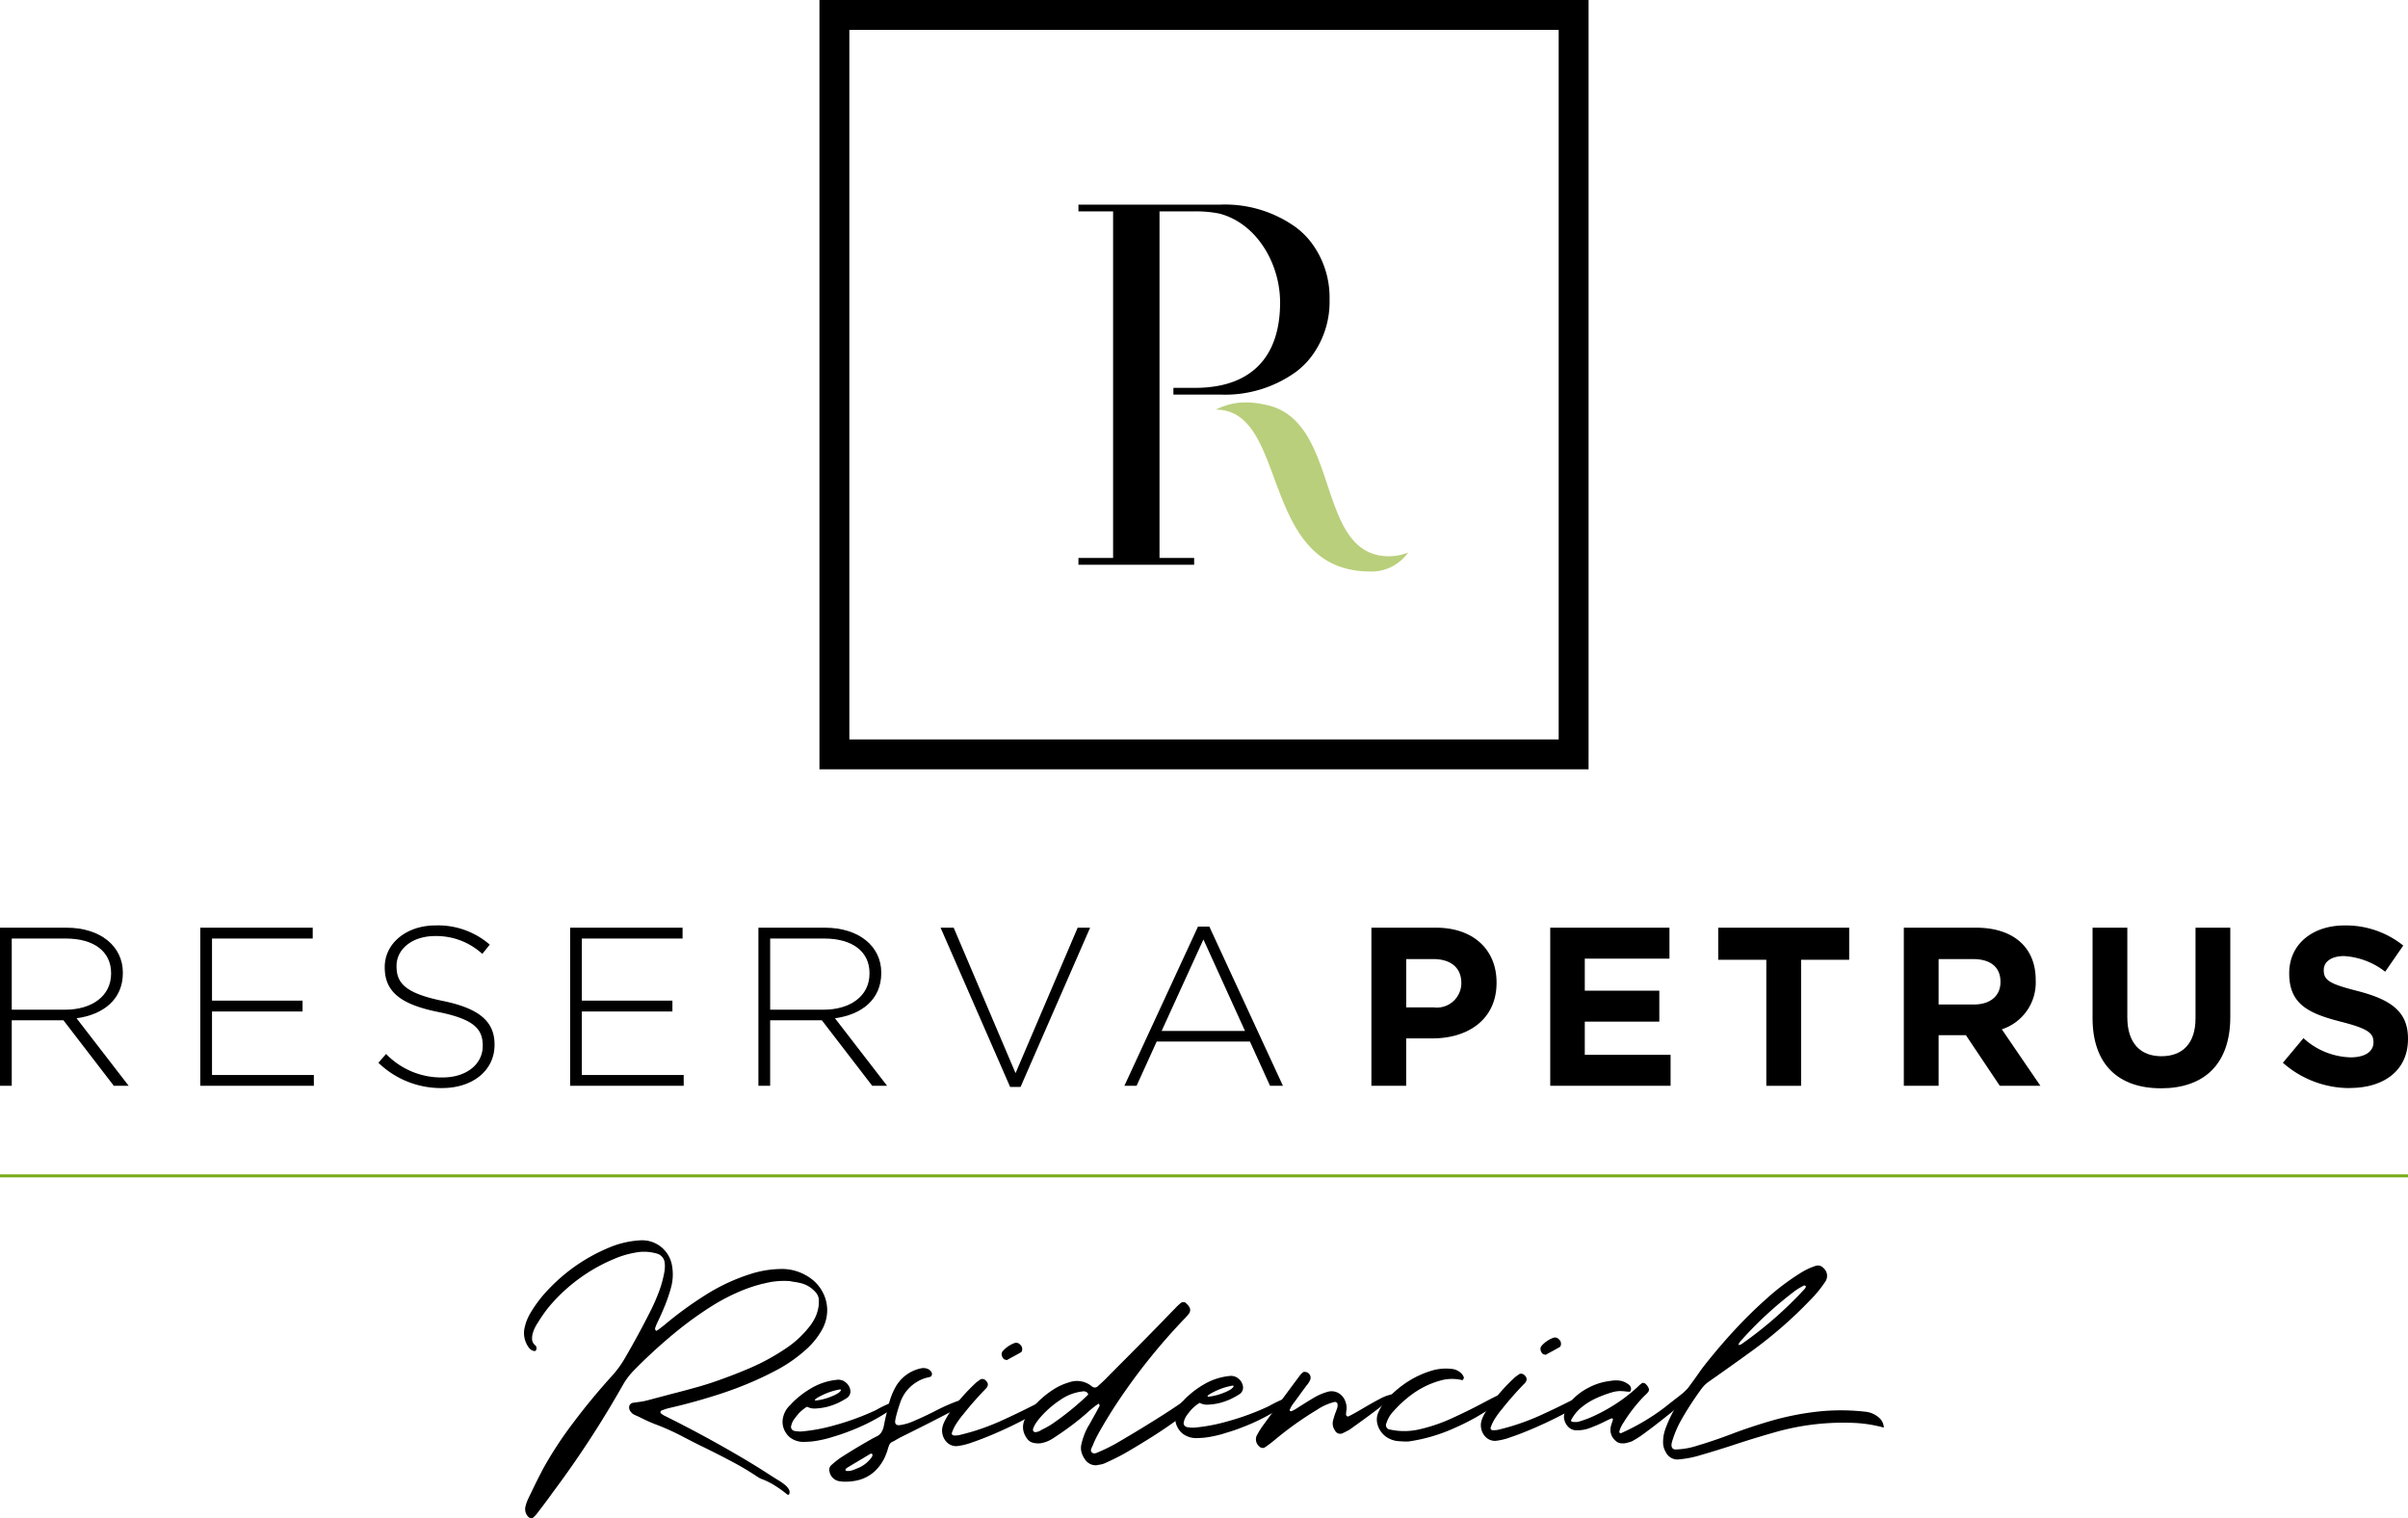
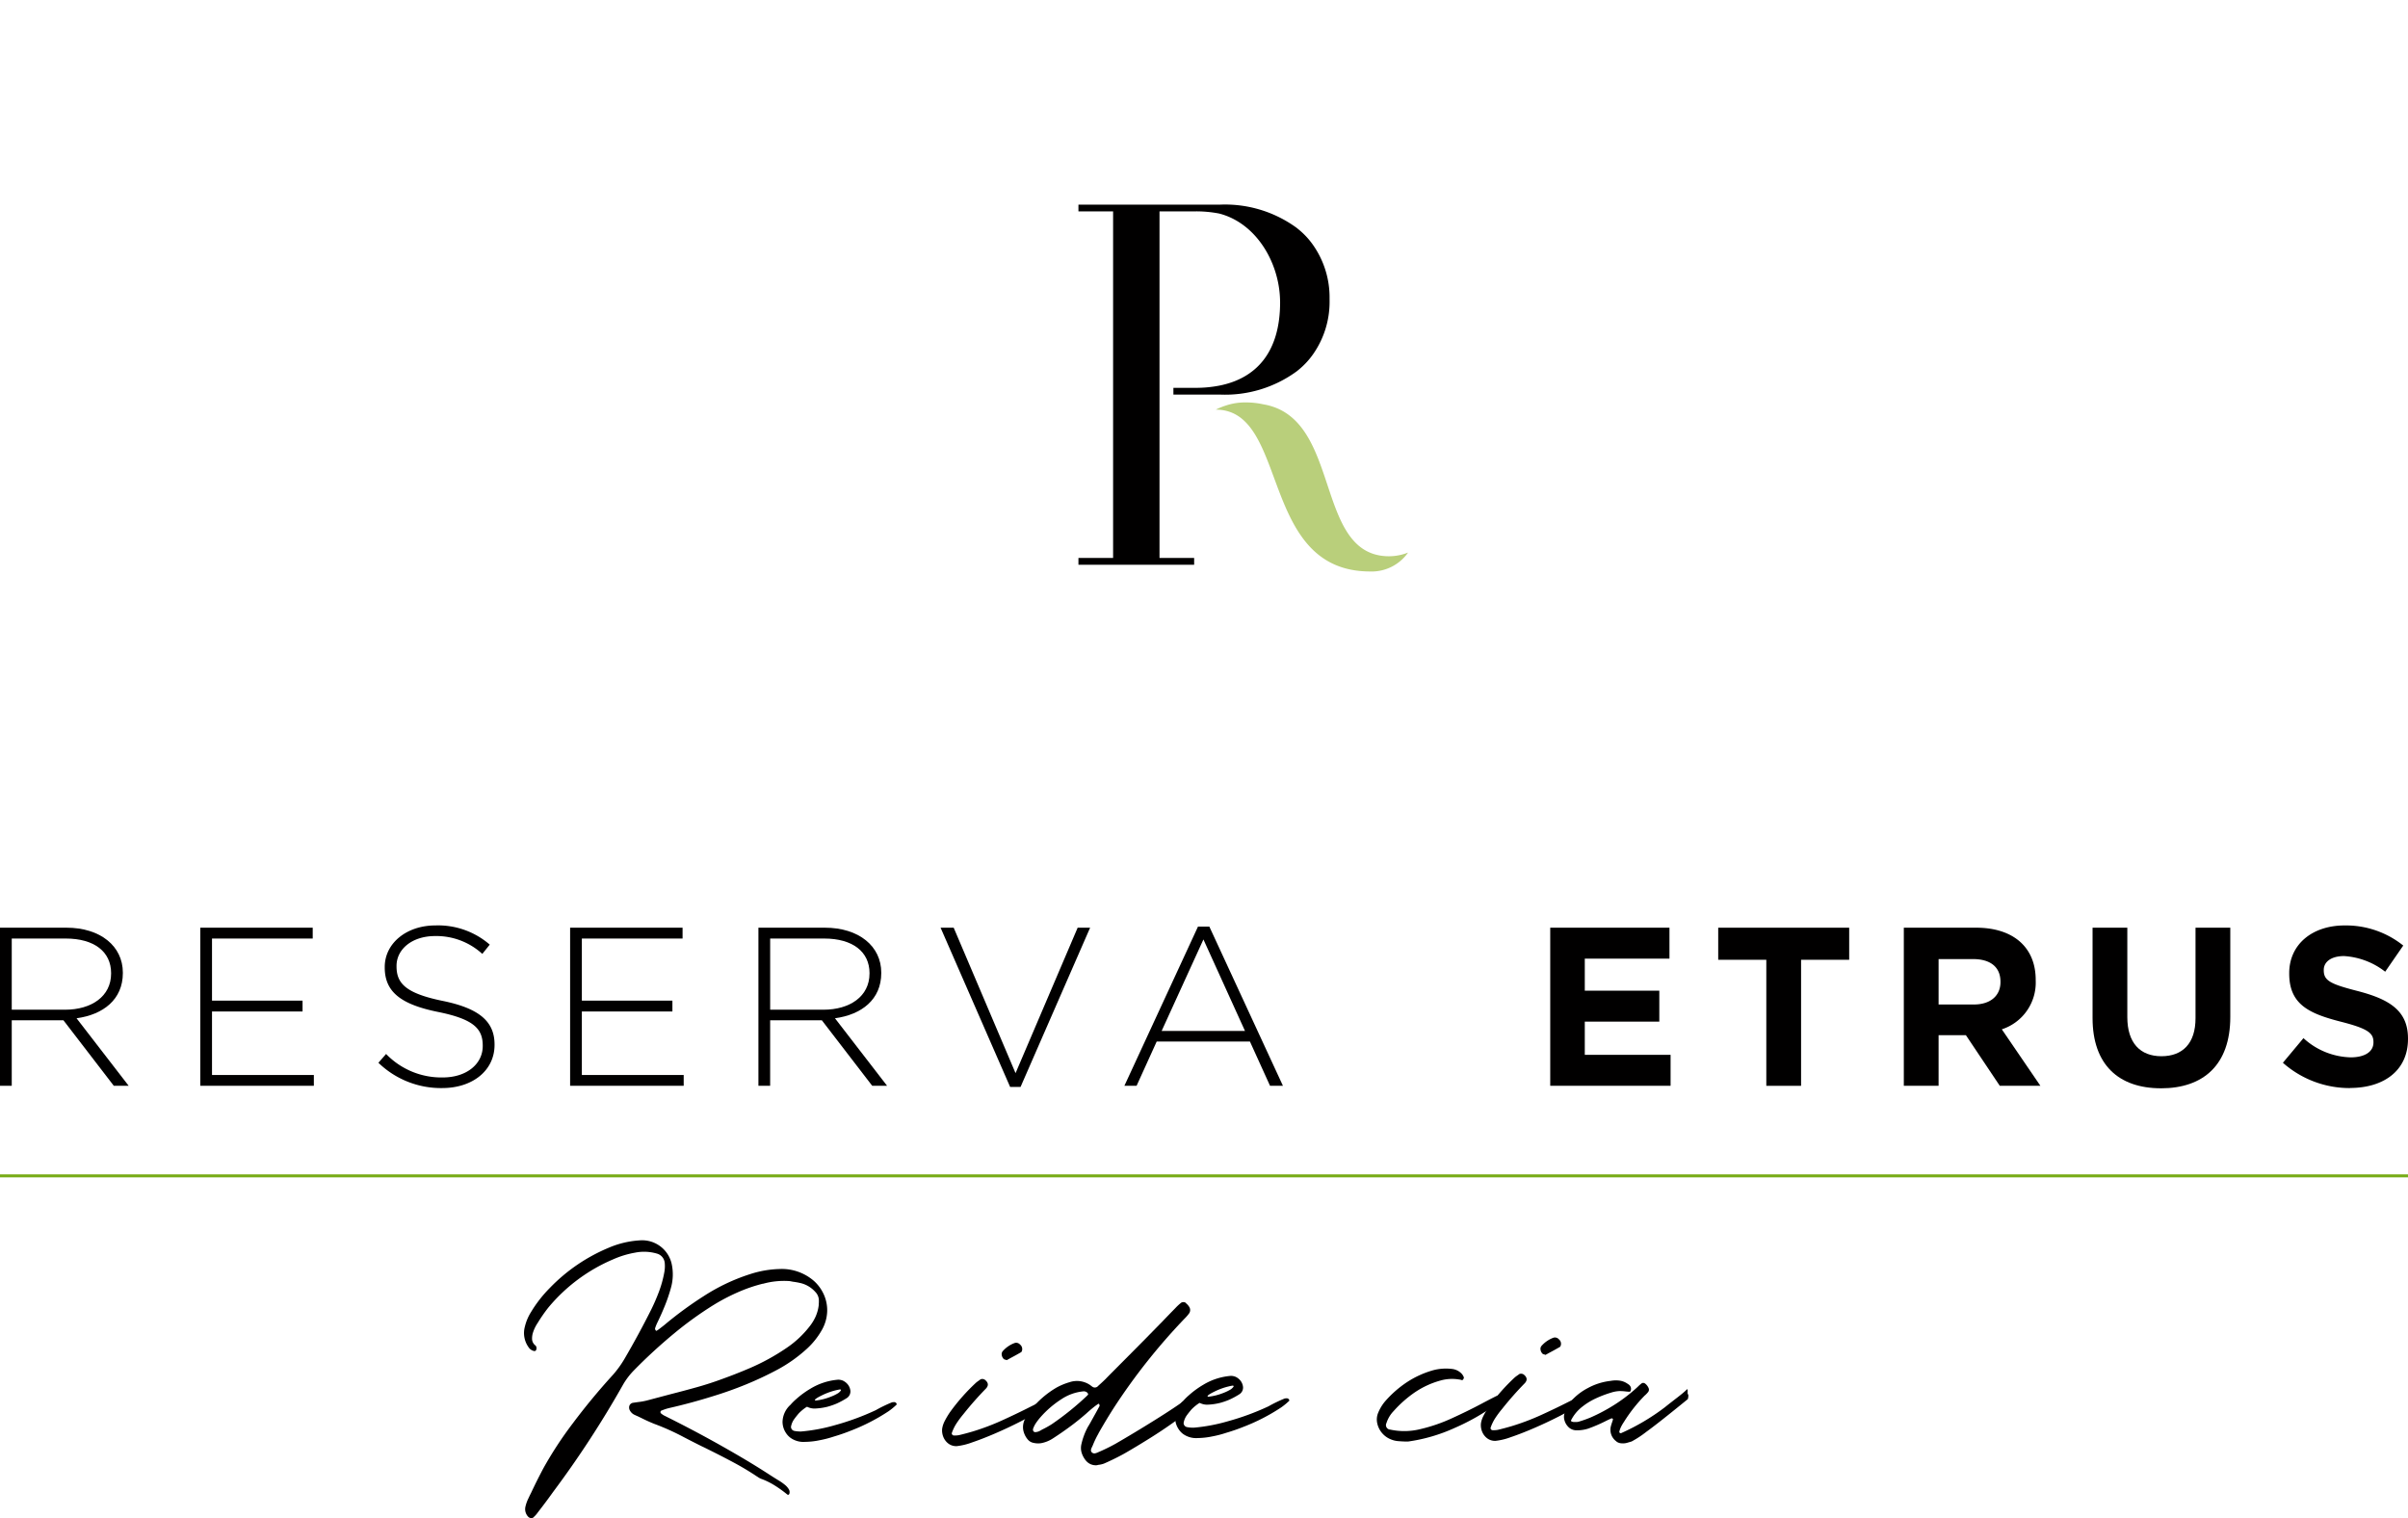
<svg xmlns="http://www.w3.org/2000/svg" width="231" height="145.632" viewBox="0 0 231 145.632">
  <path d="M155.225,317.181a14.91,14.91,0,0,0-2.45.844,19.211,19.211,0,0,0-2.3,1.209,34.449,34.449,0,0,0-3.713,2.673,50.119,50.119,0,0,0-3.918,3.595,6.814,6.814,0,0,0-1.043,1.375,95.891,95.891,0,0,1-6.717,10.3q-.65.911-1.346,1.807c-.071.093-.136.18-.2.263a2.175,2.175,0,0,1-.256.279l-.076.078a.293.293,0,0,1-.229.063.422.422,0,0,1-.231-.09,1.049,1.049,0,0,1-.3-1.024,3.607,3.607,0,0,1,.3-.815c.069-.154.144-.309.225-.463q.57-1.218,1.2-2.4a36.335,36.335,0,0,1,2.806-4.285q1.815-2.424,3.862-4.667a10.013,10.013,0,0,0,1.149-1.606q1.341-2.3,2.529-4.67.408-.831.734-1.7a10.643,10.643,0,0,0,.5-1.791,3.211,3.211,0,0,0,.051-.982,1.024,1.024,0,0,0-.76-.881,4.364,4.364,0,0,0-2.085-.087,9.036,9.036,0,0,0-2.123.65,16.41,16.41,0,0,0-6.192,4.613,14.784,14.784,0,0,0-1.028,1.482c-.03.042-.06.088-.09.139a3.632,3.632,0,0,0-.36.786,1.851,1.851,0,0,0-.085.659.81.81,0,0,0,.327.58.274.274,0,0,1,.071.106.352.352,0,0,1,.024.123.333.333,0,0,1-.044.214.138.138,0,0,1-.083.078.272.272,0,0,1-.131,0,.831.831,0,0,1-.494-.347,2.337,2.337,0,0,1-.357-2.005,4.632,4.632,0,0,1,.57-1.355,12.256,12.256,0,0,1,1.815-2.333,16.87,16.87,0,0,1,5.678-3.872,8.929,8.929,0,0,1,3-.7,2.9,2.9,0,0,1,3.01,2.238,4.751,4.751,0,0,1-.069,2.331,15.4,15.4,0,0,1-.574,1.691q-.336.832-.727,1.633a3.854,3.854,0,0,0-.224.569l.016.093.061.091v.016l.038.016.048-.008.037-.024a.95.95,0,0,1,.122-.078c.191-.145.38-.29.563-.435a35.72,35.72,0,0,1,3.788-2.781,18.56,18.56,0,0,1,4.454-2.112,9.95,9.95,0,0,1,2.785-.488,4.7,4.7,0,0,1,3.321,1.132,3.877,3.877,0,0,1,.933,1.249,3.685,3.685,0,0,1,.352,1.643,3.878,3.878,0,0,1-.518,1.837,7.294,7.294,0,0,1-1.469,1.824,13.949,13.949,0,0,1-2.708,1.926,32.53,32.53,0,0,1-3.082,1.456q-1.573.643-3.191,1.136-2.063.647-4.173,1.129a4.739,4.739,0,0,0-.764.252l-.046.016-.037.061-.007.093.016.061a1.68,1.68,0,0,0,.4.273q3.88,1.922,7.6,4.125,1.3.77,2.575,1.6.447.287.894.558a5.314,5.314,0,0,1,.447.326,1.692,1.692,0,0,1,.373.417.528.528,0,0,1,.051.476l-.046.038-.046.039-.061-.015-.047-.03a11.617,11.617,0,0,0-1.2-.862,6.806,6.806,0,0,0-1.331-.647,1.512,1.512,0,0,1-.309-.181H154.7a26.336,26.336,0,0,0-2.328-1.394q-1.2-.641-2.418-1.241-.294-.15-.586-.286-.877-.436-1.74-.886a22.947,22.947,0,0,0-2.8-1.261q-.677-.269-1.323-.6l-.586-.271a.97.97,0,0,1-.449-.41.569.569,0,0,1-.049-.49.448.448,0,0,1,.365-.264l.459-.066a6.143,6.143,0,0,0,.888-.162l2.261-.6q1.255-.319,2.507-.669t2.476-.806q1.266-.456,2.518-.99a20.849,20.849,0,0,0,3.688-2.029,9.473,9.473,0,0,0,2.066-1.937,4.575,4.575,0,0,0,.619-.987,3.746,3.746,0,0,0,.311-1.137,2,2,0,0,1,.012-.23c0-.041,0-.086,0-.138a1.181,1.181,0,0,0-.346-.886,2.744,2.744,0,0,0-1.479-.859c-.216-.048-.435-.087-.66-.115l-.307-.059a7.519,7.519,0,0,0-2.573.257" transform="translate(-82.036 -194.038)" fill="#010000" />
  <path d="M203.361,348.307a1.3,1.3,0,0,1,.416.318,1.15,1.15,0,0,1,.283.672v.062a.751.751,0,0,1-.331.6,7.608,7.608,0,0,1-.975.531,6.761,6.761,0,0,1-.917.316,5.861,5.861,0,0,1-1.148.164,1.517,1.517,0,0,1-.768-.161h-.046a4.1,4.1,0,0,0-.776.636c-.181.215-.313.381-.393.494a1.75,1.75,0,0,0-.346.786.4.4,0,0,0,.325.395,3.162,3.162,0,0,0,.646.055,16.869,16.869,0,0,0,3.273-.615,24.456,24.456,0,0,0,3.893-1.433,13.171,13.171,0,0,1,1.556-.751.88.88,0,0,1,.168-.017.254.254,0,0,1,.263.136.666.666,0,0,1,.016.076v.016a6.441,6.441,0,0,1-.79.651,18.718,18.718,0,0,1-3.659,1.876q-.749.3-1.6.552a10.327,10.327,0,0,1-1.361.35,7.209,7.209,0,0,1-1.316.152h-.047a2.146,2.146,0,0,1-1.413-.385,1.827,1.827,0,0,1-.449-.486,1.939,1.939,0,0,1-.316-1.009v-.031a2.276,2.276,0,0,1,.765-1.647,5.393,5.393,0,0,1,.545-.542,8.635,8.635,0,0,1,1.385-1.01,6.031,6.031,0,0,1,2.658-.854,1.247,1.247,0,0,1,.461.1m-2.617,1.9a5.474,5.474,0,0,0,1.437-.367,3.983,3.983,0,0,0,.732-.36q.244-.2.243-.293c0-.021-.036-.035-.108-.045a6.438,6.438,0,0,0-1.726.569q-.671.328-.67.451c0,.03.031.045.092.044" transform="translate(-122.48 -215.851)" fill="#010000" />
-   <path d="M210.789,356.183q-.215-.014-.414-.042a1.142,1.142,0,0,1-1.005-.941.592.592,0,0,1,.148-.584,8.437,8.437,0,0,1,.957-.761q.991-.638,2-1.23c.111-.062.218-.125.319-.187l.045-.016c.336-.208.681-.4,1.037-.578a1.1,1.1,0,0,0,.471-.4,1.782,1.782,0,0,0,.225-.561q.2-1.029.469-2.044a6.59,6.59,0,0,1,.657-1.723,3.652,3.652,0,0,1,2.4-1.8,1.09,1.09,0,0,1,.719.053.748.748,0,0,1,.356.334.385.385,0,0,1,.011.253.218.218,0,0,1-.144.162c-.073.021-.149.041-.23.063a2.4,2.4,0,0,0-.367.1,3.725,3.725,0,0,0-2.276,2.276c-.179.513-.333,1.031-.46,1.552a.356.356,0,0,1-.014.108q-.132.584.4.54a4.974,4.974,0,0,0,1.452-.436q.917-.391,1.905-.891a18.133,18.133,0,0,1,2.335-1.035c.264-.075.394.052.387.378a11.961,11.961,0,0,1-1.554.905q-1.25.656-2.517,1.289c-.842.422-1.392.7-1.645.821-.3.146-.579.3-.854.467-.082.042-.157.079-.229.11a.608.608,0,0,0-.3.37c-.029.072-.054.139-.074.2a5.636,5.636,0,0,1-.253.738,4.4,4.4,0,0,1-1,1.474,3.689,3.689,0,0,1-1.54.866,5.212,5.212,0,0,1-1.117.164h-.122l-.184,0m.717-1.072a3.146,3.146,0,0,0,.465-.181l.092-.032a3,3,0,0,0,1.4-1.117c.01-.031.02-.067.03-.107a.191.191,0,0,0,0-.108.115.115,0,0,0-.092-.068.218.218,0,0,0-.123.024l-.67.406q-.762.452-1.508.9a.489.489,0,0,0-.167.155l-.016.015-.014.047v.045l.03.023.047.022.015.016a1.32,1.32,0,0,0,.514-.044" transform="translate(-129.797 -214.04)" fill="#010000" />
  <path d="M238.416,348.547a1.5,1.5,0,0,1-.473-.638,1.653,1.653,0,0,1-.108-.781,2.35,2.35,0,0,1,.223-.691,7.459,7.459,0,0,1,.574-.957,19.113,19.113,0,0,1,2.455-2.766,3.5,3.5,0,0,1,.32-.234l.076-.062a.354.354,0,0,1,.222-.056.458.458,0,0,1,.238.083q.494.393.1.827a31.723,31.723,0,0,0-2.121,2.4l-.076.093a9.732,9.732,0,0,0-.62.834,4.144,4.144,0,0,0-.467.955.179.179,0,0,0,.049.152.187.187,0,0,0,.154.076h.137a2.009,2.009,0,0,0,.352-.034c.449-.106.888-.224,1.315-.35a22.83,22.83,0,0,0,2.794-1.054q1.342-.612,2.4-1.143.807-.407,1.341-.658c.071-.021.153-.041.245-.064a.577.577,0,0,1,.245-.009.121.121,0,0,1,.109.129q-.044.307-.782.812a17.137,17.137,0,0,1-1.875,1.084q-1.135.578-2.349,1.1t-2.206.857a6.054,6.054,0,0,1-1.452.351,1.247,1.247,0,0,1-.815-.253m5.484-8.039a.353.353,0,0,1-.154-.059.677.677,0,0,1-.2-.39.443.443,0,0,1,.1-.376,2.827,2.827,0,0,1,1.1-.762.488.488,0,0,1,.553.132.557.557,0,0,1,.2.549.658.658,0,0,1-.044.123.142.142,0,0,1-.076.078q-.52.3-1.021.563l-.336.187a.607.607,0,0,0-.123-.044" transform="translate(-147.453 -210.075)" fill="#010000" />
  <path d="M264.3,343.857a2.249,2.249,0,0,1-.413-.739,1.591,1.591,0,0,1-.031-.867,6.56,6.56,0,0,1,.6-1.615q.182-.293.347-.6.408-.724.8-1.449l-.009-.053-.023-.084-.032-.076-.03.015-.091.032-.031.031c-.152.1-.3.217-.456.341-.214.176-.421.357-.624.542q-.624.543-1.277,1.04-.927.7-1.917,1.338a3.052,3.052,0,0,1-1.146.456,1.965,1.965,0,0,1-.736-.04.929.929,0,0,1-.524-.317,1.977,1.977,0,0,1-.438-.938,1.671,1.671,0,0,1,.174-1.022,4.848,4.848,0,0,1,.589-.925,8.955,8.955,0,0,1,2.431-2.093,6.134,6.134,0,0,1,1.251-.518,2.232,2.232,0,0,1,1.994.286l.078.061.124.091a.408.408,0,0,0,.551-.082c.222-.2.435-.393.637-.59.162-.164.328-.334.5-.51q1.668-1.671,3.338-3.359l1.715-1.749q.606-.635,1.214-1.254a4.653,4.653,0,0,1,.456-.434l.091-.077a.4.4,0,0,1,.229-.063.349.349,0,0,1,.231.075l.015.031a1.3,1.3,0,0,1,.3.334.563.563,0,0,1-.041.69,3.624,3.624,0,0,1-.318.371l-.091.093a58.329,58.329,0,0,0-6.752,8.513q-.768,1.2-1.477,2.451l-.044.093a8.821,8.821,0,0,0-.527,1.108c-.02.041-.04.082-.059.124a1.018,1.018,0,0,0-.106.284.274.274,0,0,0,.111.268.338.338,0,0,0,.3.065,1.478,1.478,0,0,0,.314-.117l.076-.032q.795-.345,1.555-.766,1.782-1.029,3.764-2.267t2.969-1.969a.623.623,0,0,1,.375-.072.48.48,0,0,1,.347.219q.139.29-.459.871a13.849,13.849,0,0,1-1.6,1.289q-1,.706-2.047,1.361t-1.806,1.1c-.5.3-.8.465-.876.506q-.869.469-1.77.861a2.313,2.313,0,0,1-.565.129c-.041.01-.077.021-.108.03a1.219,1.219,0,0,1-1.046-.418m.182-6.424-.032-.076a.492.492,0,0,0-.445-.164,4.575,4.575,0,0,0-2.062.74,9.493,9.493,0,0,0-2.036,1.753,5.723,5.723,0,0,0-.416.54,2.341,2.341,0,0,0-.292.6.483.483,0,0,0,.016.122.2.2,0,0,0,.047.092.273.273,0,0,0,.1.052.181.181,0,0,0,.114.006,1.065,1.065,0,0,0,.353-.1c.08-.042.162-.089.244-.14a8.914,8.914,0,0,0,.929-.515,27.235,27.235,0,0,0,3.436-2.779l.046-.076.03-.032Z" transform="translate(-160.114 -203.721)" fill="#010000" />
  <path d="M302.479,347.332a1.3,1.3,0,0,1,.417.318,1.164,1.164,0,0,1,.282.672v.062a.751.751,0,0,1-.331.6,7.617,7.617,0,0,1-.976.531,6.745,6.745,0,0,1-.917.316,5.85,5.85,0,0,1-1.148.164,1.512,1.512,0,0,1-.766-.161h-.048a4.131,4.131,0,0,0-.776.636c-.181.216-.312.381-.393.494a1.744,1.744,0,0,0-.345.785.4.4,0,0,0,.325.4,3.186,3.186,0,0,0,.646.055,16.878,16.878,0,0,0,3.272-.615,24.515,24.515,0,0,0,3.895-1.433,13.138,13.138,0,0,1,1.555-.751.875.875,0,0,1,.168-.017.254.254,0,0,1,.262.136.435.435,0,0,1,.016.076v.016a6.551,6.551,0,0,1-.79.651,18.679,18.679,0,0,1-3.66,1.876q-.748.3-1.6.552a10.3,10.3,0,0,1-1.361.35,7.206,7.206,0,0,1-1.315.152h-.047a2.143,2.143,0,0,1-1.412-.385,1.826,1.826,0,0,1-.449-.486,1.933,1.933,0,0,1-.316-1.009v-.031a2.281,2.281,0,0,1,.765-1.647,5.486,5.486,0,0,1,.546-.542,8.6,8.6,0,0,1,1.385-1.01,6.017,6.017,0,0,1,2.658-.854,1.241,1.241,0,0,1,.461.1m-2.618,1.9a5.47,5.47,0,0,0,1.438-.367,4.01,4.01,0,0,0,.732-.36c.162-.134.244-.232.244-.293,0-.021-.037-.035-.109-.045a6.438,6.438,0,0,0-1.726.569q-.671.328-.67.451c0,.03.031.045.092.044" transform="translate(-183.932 -215.246)" fill="#010000" />
-   <path d="M325.707,350.138a1.2,1.2,0,0,0-.014.184.19.19,0,0,0,.078.153.144.144,0,0,0,.154.029q.412-.188,1.358-.749c.629-.374,1.175-.68,1.638-.92a4.161,4.161,0,0,1,1.123-.433q.426-.072-.362.633t-3.666,2.756c-.214.115-.427.224-.641.328a.552.552,0,0,1-.737-.253,1.154,1.154,0,0,1-.163-1.056q.088-.339.207-.662a4.289,4.289,0,0,0,.18-.507.753.753,0,0,0,0-.368.108.108,0,0,0-.055-.084l-.1-.068a1.217,1.217,0,0,0-.124.008c-.04.006-.08.014-.121.025a5.411,5.411,0,0,0-1.557.721,32.518,32.518,0,0,0-4.017,2.86q-.425.358-.867.668a.816.816,0,0,0-.122.078.339.339,0,0,1-.284.041.433.433,0,0,1-.269-.159.878.878,0,0,1-.165-1.117,8.274,8.274,0,0,1,.6-.942q1.634-2.238,3.3-4.478a.881.881,0,0,1,.106-.138c.03-.041.052-.073.068-.093l.038-.054.06-.07c.03-.031.082-.081.152-.155a.336.336,0,0,1,.313-.071.525.525,0,0,1,.316.158.566.566,0,0,1,.136.558,1.937,1.937,0,0,1-.294.5.8.8,0,0,0-.09.107c-.213.289-.395.535-.545.742-.111.154-.224.312-.341.471s-.26.352-.431.579a3.023,3.023,0,0,0-.241.431,1.177,1.177,0,0,0-.059.108l.031.054.03.022.047.031.045.014a3.719,3.719,0,0,0,.442-.219q.411-.264.837-.53.411-.264.838-.514a5.56,5.56,0,0,1,1.358-.6,1.356,1.356,0,0,1,1.051.1,1.481,1.481,0,0,1,.691.845,1.69,1.69,0,0,1,.07.95Z" transform="translate(-196.568 -214.631)" fill="#010000" />
  <path d="M350.327,352.394c-.246-.008-.48-.022-.706-.04a2.229,2.229,0,0,1-.645-.146A2.149,2.149,0,0,1,347.6,350.6a1.664,1.664,0,0,1,.1-.967,4.115,4.115,0,0,1,.635-1.063,10.362,10.362,0,0,1,2.118-1.868,9.058,9.058,0,0,1,2.587-1.167,4.822,4.822,0,0,1,1.715-.109,1.505,1.505,0,0,1,.971.48,1.069,1.069,0,0,1,.156.244l.03.061a.176.176,0,0,1-.006.116.349.349,0,0,1-.068.123.127.127,0,0,1-.09.055.849.849,0,0,1-.154-.044l-.2-.029a4.059,4.059,0,0,0-1.716.108,8.3,8.3,0,0,0-2.464,1.135,11.2,11.2,0,0,0-2.028,1.791,2.938,2.938,0,0,0-.693,1.157.427.427,0,0,0,.359.624,6.389,6.389,0,0,0,2.888-.044,15.833,15.833,0,0,0,3.031-1.042q1.512-.688,2.838-1.393.791-.421,1.448-.75.58-.2.6.049c.013.168-.17.4-.545.686a21.223,21.223,0,0,1-4.052,2.325,16.144,16.144,0,0,1-4.509,1.317l-.213,0" transform="translate(-215.49 -214.106)" fill="#010000" />
  <path d="M374.431,347.21a1.5,1.5,0,0,1-.474-.638,1.656,1.656,0,0,1-.107-.781,2.288,2.288,0,0,1,.223-.691,7.489,7.489,0,0,1,.572-.957,19.112,19.112,0,0,1,2.456-2.766,3.632,3.632,0,0,1,.319-.233l.076-.062a.351.351,0,0,1,.222-.056.457.457,0,0,1,.239.082q.494.393.1.827a31.6,31.6,0,0,0-2.123,2.4l-.075.093a9.623,9.623,0,0,0-.621.834,4.179,4.179,0,0,0-.465.955.183.183,0,0,0,.048.153.19.19,0,0,0,.153.076l.139,0a1.976,1.976,0,0,0,.352-.034c.448-.106.886-.224,1.314-.35a22.953,22.953,0,0,0,2.8-1.054q1.341-.612,2.394-1.143.808-.406,1.342-.658c.072-.021.153-.041.245-.063a.566.566,0,0,1,.245-.009.121.121,0,0,1,.109.128q-.043.307-.782.812a17.121,17.121,0,0,1-1.874,1.084q-1.135.578-2.348,1.1t-2.207.857a6.02,6.02,0,0,1-1.452.351,1.244,1.244,0,0,1-.814-.253m5.484-8.039a.336.336,0,0,1-.154-.059.663.663,0,0,1-.2-.39.442.442,0,0,1,.1-.376,2.831,2.831,0,0,1,1.1-.762.488.488,0,0,1,.552.133.555.555,0,0,1,.2.549.586.586,0,0,1-.045.124.138.138,0,0,1-.076.078q-.519.3-1.021.563l-.336.187a.6.6,0,0,0-.122-.045" transform="translate(-231.782 -209.246)" fill="#010000" />
  <path d="M399.874,354.247a1.373,1.373,0,0,1-.565-1.4q.058-.231.133-.446c.03-.092.06-.185.089-.277l-.016-.038-.031-.038-.046-.022-.046-.008-.03.016c-.193.085-.383.173-.565.266a14.471,14.471,0,0,1-1.648.707,3.536,3.536,0,0,1-1.133.163,1.077,1.077,0,0,1-.746-.3,1.441,1.441,0,0,1-.406-.7,1.166,1.166,0,0,1,.078-.8,2.156,2.156,0,0,1,.595-1.033,5.589,5.589,0,0,1,1.581-1.22,5.92,5.92,0,0,1,2.177-.688,2.783,2.783,0,0,1,.874-.024,1.718,1.718,0,0,1,.8.33.562.562,0,0,1,.264.3.493.493,0,0,1,.01.284.242.242,0,0,1-.1.154c-.174-.008-.333-.022-.476-.04a3.953,3.953,0,0,0-.529-.026,3.045,3.045,0,0,0-.788.146,10.833,10.833,0,0,0-1.488.566,6.4,6.4,0,0,0-1.356.849,3.8,3.8,0,0,0-.978,1.2c-.039.072-.032.123.025.152a.5.5,0,0,0,.223.052,2.244,2.244,0,0,0,.268,0,.77.77,0,0,0,.176-.024,11.23,11.23,0,0,0,1.161-.41,17.021,17.021,0,0,0,2.386-1.281,15.538,15.538,0,0,0,2.137-1.66,3.133,3.133,0,0,1,.349-.311.258.258,0,0,1,.168-.063.333.333,0,0,1,.184.059,1.093,1.093,0,0,1,.342.442.368.368,0,0,1-.043.369,2.533,2.533,0,0,1-.273.293,1.035,1.035,0,0,0-.12.11,14.794,14.794,0,0,0-1.923,2.455l-.03.047a4.1,4.1,0,0,0-.249.423,2.184,2.184,0,0,0-.171.469.123.123,0,0,0,.04.122.145.145,0,0,0,.13.03,20.948,20.948,0,0,0,4.182-2.471c1.01-.813,1.662-1.259,2.121-1.716.147-.146.035.394.1.444s.064.21,0,.475q-2.873,2.345-4.007,3.159a9.626,9.626,0,0,1-1.363.895l-.031.016-.435.127a1.373,1.373,0,0,1-.451.05.948.948,0,0,1-.554-.163" transform="translate(-244.794 -215.96)" fill="#010000" />
-   <path d="M420.114,337.3a1.776,1.776,0,0,1-.269-.932,3.723,3.723,0,0,1,.187-1.213,11.773,11.773,0,0,1,.929-2.018q.349-.586.71-1.157c.091-.143.175-.288.256-.431.061-.093.126-.186.2-.279.191-.227,1.139-1.549,1.33-1.837.061-.082.121-.165.182-.247q1.406-1.807,2.953-3.492a44.04,44.04,0,0,1,3.264-3.207,22.876,22.876,0,0,1,3.255-2.438,6.658,6.658,0,0,1,1.343-.625.706.706,0,0,1,.783.206.988.988,0,0,1,.137,1.347,11.4,11.4,0,0,1-1.409,1.715,41.414,41.414,0,0,1-5.577,4.869q-2.053,1.491-4.124,2.937a3,3,0,0,0-.713.682,30.074,30.074,0,0,0-2.008,3.1,10.1,10.1,0,0,0-.854,2.062c-.1.419.007.649.313.687a7.281,7.281,0,0,0,2.2-.39q1.453-.429,3.209-1.09,1.678-.644,3.727-1.247a26.93,26.93,0,0,1,4.358-.887,20.613,20.613,0,0,1,4.812,0,2.308,2.308,0,0,1,1.224.539,1.359,1.359,0,0,1,.492.977,13.118,13.118,0,0,0-3.13-.459,23.912,23.912,0,0,0-7.431.938q-2.04.579-3.98,1.227-1.65.536-3.011.926a10.118,10.118,0,0,1-2.218.427,1.228,1.228,0,0,1-1.141-.693m7.133-10.326.076-.016a37.018,37.018,0,0,0,6.109-5.333.726.726,0,0,0,.12-.216l-.023-.038-.038-.038-.062-.03-.047-.015c-.071.042-.148.084-.229.125a6.067,6.067,0,0,0-.609.373,36.114,36.114,0,0,0-5.315,4.911.875.875,0,0,0-.076.124l-.044.077q-.106.184.107.075Z" transform="translate(-260.305 -197.981)" fill="#010000" />
-   <path d="M279.217,72.369V70.935h-69.48V2.869h68.047v69.5h1.434v0h1.434V0H206.869V73.8H280.65V72.369Z" transform="translate(-128.259 0)" fill="#010000" />
  <path d="M321.736,117.779c-10.7,0-7.742-15.526-14.812-15.526a6.718,6.718,0,0,1,.986-.4,5.765,5.765,0,0,1,1.888-.291,7.688,7.688,0,0,1,1.669.179c7.622,1.263,4.818,14.578,12.085,14.578a5,5,0,0,0,1.817-.355,4.274,4.274,0,0,1-3.634,1.817" transform="translate(-190.293 -62.957)" fill="#b9cf7b" />
  <path d="M0,296.672H231v-.285H0" transform="translate(0 -183.729)" fill="#77ab17" />
  <path d="M10.918,249.3l-4.831-6.284H1.127V249.3H0V234.132H6.369c3.271,0,5.416,1.777,5.416,4.312v.043c0,2.535-1.885,3.987-4.441,4.334l5,6.479Zm-.26-10.812c0-2.037-1.6-3.316-4.354-3.316H1.127V242H6.239c2.535,0,4.419-1.278,4.419-3.467Z" transform="translate(0 -145.138)" fill="#010000" />
  <path d="M50.559,249.3V234.132H61.346v1.04H51.685v5.959h8.686v1.04H51.685v6.089h9.77v1.04Z" transform="translate(-31.347 -145.138)" fill="#010000" />
  <path d="M101.64,249.163a8.629,8.629,0,0,1-6.109-2.427l.736-.845a7.363,7.363,0,0,0,5.438,2.253c2.274,0,3.834-1.278,3.834-3.012v-.043c0-1.6-.844-2.536-4.289-3.229-3.64-.736-5.112-1.972-5.112-4.269v-.043c0-2.253,2.058-3.987,4.874-3.987a7.556,7.556,0,0,1,5.2,1.842l-.714.889a6.526,6.526,0,0,0-4.528-1.712c-2.231,0-3.7,1.278-3.7,2.86v.043c0,1.6.823,2.579,4.419,3.316,3.509.715,4.983,1.972,4.983,4.182v.043c0,2.449-2.1,4.139-5.026,4.139" transform="translate(-59.23 -144.784)" fill="#010000" />
  <path d="M143.925,249.3V234.132h10.788v1.04h-9.662v5.959h8.687v1.04h-8.687v6.089h9.77v1.04Z" transform="translate(-89.234 -145.138)" fill="#010000" />
  <path d="M202.38,249.3l-4.831-6.284h-4.961V249.3h-1.126V234.132h6.369c3.271,0,5.416,1.777,5.416,4.312v.043c0,2.535-1.885,3.987-4.441,4.334l5,6.479Zm-.26-10.812c0-2.037-1.6-3.316-4.354-3.316h-5.177V242H197.7c2.534,0,4.419-1.278,4.419-3.467Z" transform="translate(-118.707 -145.138)" fill="#010000" />
  <path d="M245.127,249.408h-1l-6.672-15.276h1.257l5.935,13.954,5.958-13.954H251.8Z" transform="translate(-147.225 -145.138)" fill="#010000" />
  <path d="M297.824,249.123l-1.928-4.246H286.95l-1.928,4.246h-1.17l7.062-15.276H292l7.062,15.276Zm-6.39-14.041-4.008,8.776h7.994Z" transform="translate(-175.989 -144.961)" fill="#010000" />
-   <path d="M352.081,244.749h-2.535v4.55H346.21V234.131h6.2c3.618,0,5.806,2.146,5.806,5.244v.043c0,3.511-2.73,5.331-6.13,5.331m2.751-5.309c0-1.5-1.039-2.3-2.708-2.3h-2.578v4.637h2.643a2.348,2.348,0,0,0,2.643-2.3Z" transform="translate(-214.651 -145.137)" fill="#010000" />
  <path d="M391.354,249.3V234.132h11.438V237.1h-8.123v3.077h7.149v2.969h-7.149v3.185H402.9V249.3Z" transform="translate(-242.64 -145.138)" fill="#010000" />
  <path d="M441.711,237.209V249.3h-3.335V237.209h-4.614v-3.077h12.564v3.077Z" transform="translate(-268.933 -145.137)" fill="#010000" />
  <path d="M489.823,249.3l-3.249-4.854h-2.621V249.3h-3.336V234.132h6.932c3.574,0,5.719,1.885,5.719,5.006v.043a4.71,4.71,0,0,1-3.25,4.7l3.7,5.417Zm.065-9.989c0-1.43-1-2.167-2.62-2.167h-3.315V241.5h3.379c1.625,0,2.556-.867,2.556-2.146Z" transform="translate(-297.983 -145.138)" fill="#010000" />
  <path d="M534.83,249.538c-4.073,0-6.564-2.275-6.564-6.739v-8.667H531.6v8.581c0,2.47,1.234,3.749,3.271,3.749s3.271-1.235,3.271-3.64v-8.689h3.336v8.559c0,4.594-2.578,6.848-6.65,6.848" transform="translate(-327.526 -145.138)" fill="#010000" />
  <path d="M582.75,249.163a9.648,9.648,0,0,1-6.434-2.427l1.972-2.362a6.951,6.951,0,0,0,4.527,1.842c1.365,0,2.188-.542,2.188-1.43v-.043c0-.845-.52-1.278-3.055-1.928-3.054-.78-5.026-1.625-5.026-4.637v-.043c0-2.752,2.209-4.572,5.307-4.572a8.776,8.776,0,0,1,5.632,1.928L586.129,238a7.113,7.113,0,0,0-3.943-1.5c-1.278,0-1.95.585-1.95,1.322v.044c0,1,.65,1.321,3.271,1.993,3.076.8,4.809,1.907,4.809,4.55v.044c0,3.012-2.3,4.7-5.567,4.7" transform="translate(-357.317 -144.784)" fill="#010000" />
  <path d="M296.341,60.665a8.749,8.749,0,0,0-1.548-5.1,7.415,7.415,0,0,0-1.428-1.548l-.081-.066c-.036-.031-.075-.061-.113-.092a11.656,11.656,0,0,0-7.364-2.216H272.25v.648h3.325V85.538H272.25v.648h11.1v-.648h-3.323V52.287h3.454a11.7,11.7,0,0,1,2.257.206c3.535.9,5.751,4.639,5.852,8.258,0,.086.006.173.006.258,0,4.765-2.264,7.3-5.858,8a11.731,11.731,0,0,1-2.257.207H281.36v.647h4.448a11.642,11.642,0,0,0,7.364-2.218c.038-.03.077-.059.113-.09l.081-.066a7.453,7.453,0,0,0,1.428-1.548,8.747,8.747,0,0,0,1.548-5.1l0-.086Z" transform="translate(-168.795 -32.011)" fill="#010000" />
  <rect width="231" height="145.632" fill="none" />
</svg>